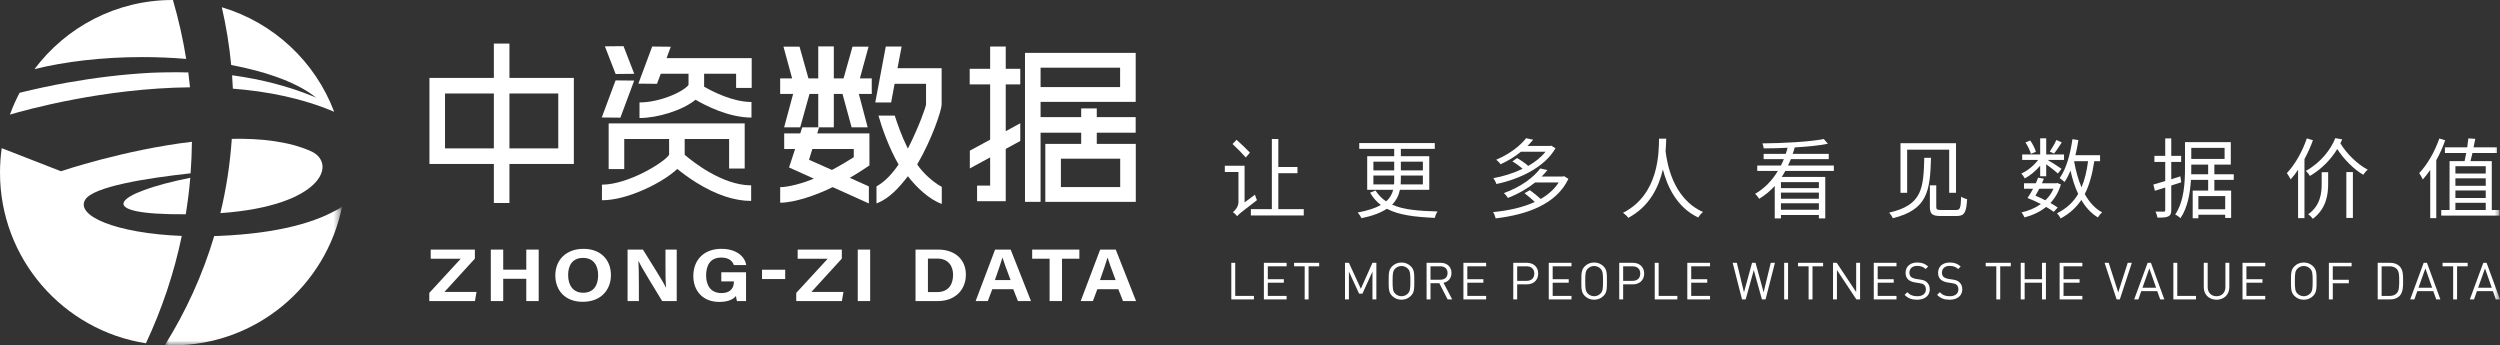
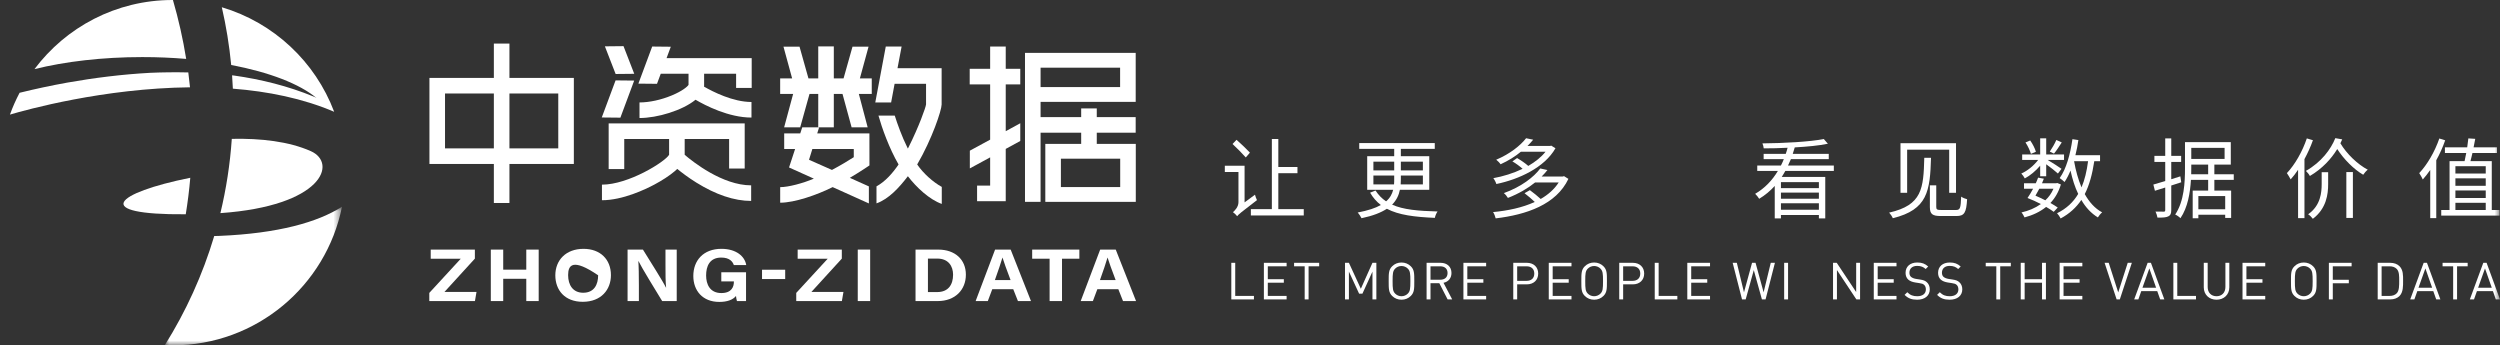
<svg xmlns="http://www.w3.org/2000/svg" xmlns:xlink="http://www.w3.org/1999/xlink" width="289.111px" height="39.937px" viewBox="0 0 289.111 39.937" version="1.1">
  <rect x="0" y="0" width="289.111" height="39.937" fill="#333333" stroke="none" />
  <title>编组@1x</title>
  <defs>
    <polygon id="path-1" points="0 0 20.486 0 20.486 16.033 0 16.033" />
    <polygon id="path-3" points="0 39.937 289.112 39.937 289.112 0 0 0" />
  </defs>
  <g id="页面-1" stroke="none" stroke-width="1" fill="none" fill-rule="evenodd">
    <g id="中资数据官网-0613备份" transform="translate(-380.001, -20)">
      <g id="编组" transform="translate(380, 20)">
        <path d="M25.653,0.837 C26.155,3.013 26.519,5.243 26.737,7.515 C31.138,8.349 34.65,9.698 36.611,11.341 C36.51,11.28 36.439,11.235 36.3,11.179 C33.318,9.95 30.197,9.177 27.035,8.731 C26.97,8.724 26.905,8.72 26.84,8.712 C26.877,9.224 26.905,9.738 26.93,10.253 C30.958,10.567 34.989,11.367 38.646,12.928 C36.459,7.125 31.642,2.618 25.653,0.837" id="Fill-1" fill="#FFFFFF" />
        <path d="M21.777,8.376 C20.305,8.343 18.834,8.356 17.364,8.421 C14.142,8.597 10.937,8.994 7.766,9.556 C5.926,9.889 4.082,10.282 2.266,10.73 C1.841,11.541 1.463,12.381 1.152,13.253 C3.015,12.7 11.986,10.203 21.974,10.096 C21.916,9.52 21.852,8.946 21.777,8.376" id="Fill-3" fill="#FFFFFF" />
        <path d="M16.469,6.601 C18.212,6.601 19.906,6.675 21.531,6.812 C21.159,4.492 20.645,2.219 20,0.001 C19.986,0.001 19.972,0 19.958,0 C13.425,0 7.629,3.141 3.987,7.993 C7.527,7.116 11.827,6.601 16.469,6.601" id="Fill-5" fill="#FFFFFF" />
        <path d="M35.941,17.477 C33.414,16.354 30.163,15.988 26.807,16.057 C26.607,18.996 26.159,21.864 25.488,24.647 C37.316,23.818 39.054,18.86 35.941,17.477" id="Fill-7" fill="#FFFFFF" />
        <path d="M21.483,24.779 C21.707,23.387 21.887,21.981 22.007,20.557 C13.217,22.328 10.494,24.866 21.483,24.779" id="Fill-9" fill="#FFFFFF" />
        <g transform="translate(19.064, 23.904)">
          <mask id="mask-2" fill="white">
            <use xlink:href="#path-1" />
          </mask>
          <g id="Clip-12" />
          <path d="M6.301,3.376 C6.229,3.379 5.937,3.386 5.711,3.392 C4.37,7.883 2.439,12.116 0,16.003 C0.301,16.017 0.601,16.033 0.905,16.033 C10.587,16.033 18.658,9.143 20.486,0 C17.699,1.788 13.127,3.092 6.301,3.376" id="Fill-11" fill="#FFFFFF" mask="url(#mask-2)" />
        </g>
-         <path d="M16.876,39.697 C17.787,37.758 18.59,35.759 19.28,33.708 C19.295,33.664 19.309,33.619 19.324,33.575 C20.007,31.528 20.577,29.429 21.023,27.285 C13.352,26.974 8.71,24.944 9.857,23.091 C10.783,21.594 16.781,20.62 22.041,20.043 C22.131,18.838 22.183,17.621 22.196,16.395 C22.196,16.395 22.197,16.394 22.197,16.394 C14.363,17.325 7.047,19.803 7.047,19.803 L0.201,17.135 C0.07,18.061 0.001,19.006 0.001,19.968 C0.001,29.944 7.316,38.21 16.876,39.697" id="Fill-13" fill="#FFFFFF" />
        <polygon id="Fill-15" fill="#FFFFFF" points="49.647 33.873 53.286 29.919 49.811 29.919 49.811 28.863 54.917 28.863 54.917 29.909 51.4 33.761 55.106 33.761 54.925 34.816 49.647 34.816" />
        <polygon id="Fill-17" fill="#FFFFFF" points="56.761 28.864 58.195 28.864 58.195 31.185 60.863 31.185 60.863 28.864 62.297 28.864 62.297 34.817 60.863 34.817 60.863 32.24 58.195 32.24 58.195 34.817 56.761 34.817" />
-         <path d="M65.701,31.814 C65.701,32.976 66.269,33.855 67.444,33.855 C68.72,33.855 69.172,32.897 69.172,31.836 C69.172,30.71 68.657,29.825 67.422,29.825 C66.224,29.825 65.701,30.655 65.701,31.814 M70.652,31.82 C70.652,33.476 69.544,34.902 67.391,34.902 C65.309,34.902 64.221,33.545 64.221,31.84 C64.221,30.107 65.423,28.777 67.483,28.777 C69.422,28.777 70.652,29.998 70.652,31.82" id="Fill-19" fill="#FFFFFF" />
+         <path d="M65.701,31.814 C65.701,32.976 66.269,33.855 67.444,33.855 C68.72,33.855 69.172,32.897 69.172,31.836 C66.224,29.825 65.701,30.655 65.701,31.814 M70.652,31.82 C70.652,33.476 69.544,34.902 67.391,34.902 C65.309,34.902 64.221,33.545 64.221,31.84 C64.221,30.107 65.423,28.777 67.483,28.777 C69.422,28.777 70.652,29.998 70.652,31.82" id="Fill-19" fill="#FFFFFF" />
        <path d="M72.576,34.816 L72.576,28.863 L74.352,28.863 C75.18,30.2 76.711,32.61 77.016,33.259 L77.034,33.259 C76.96,32.638 76.96,31.604 76.96,30.628 L76.96,28.863 L78.26,28.863 L78.26,34.816 L76.576,34.816 C75.862,33.652 74.166,30.883 73.838,30.196 L73.82,30.196 C73.867,30.717 73.884,31.94 73.884,33.005 L73.884,34.816 L72.576,34.816 Z" id="Fill-21" fill="#FFFFFF" />
        <path d="M86.276,34.816 L85.225,34.816 C85.17,34.632 85.133,34.428 85.115,34.229 C84.748,34.674 84.101,34.915 83.179,34.915 C81.254,34.915 80.179,33.609 80.179,31.915 C80.179,30.125 81.338,28.776 83.429,28.776 C85.134,28.776 86.139,29.641 86.299,30.656 L84.866,30.656 C84.73,30.257 84.379,29.786 83.409,29.786 C82.048,29.786 81.659,30.809 81.659,31.858 C81.659,32.882 82.104,33.89 83.418,33.89 C84.643,33.89 84.87,33.127 84.87,32.594 L84.87,32.541 L83.415,32.541 L83.415,31.485 L86.276,31.485 L86.276,34.816 Z" id="Fill-23" fill="#FFFFFF" />
        <mask id="mask-4" fill="white">
          <use xlink:href="#path-3" />
        </mask>
        <g id="Clip-26" />
        <polygon id="Fill-25" fill="#FFFFFF" mask="url(#mask-4)" points="88.126 32.27 90.804 32.27 90.804 31.193 88.126 31.193" />
        <polygon id="Fill-27" fill="#FFFFFF" mask="url(#mask-4)" points="92.082 33.873 95.721 29.919 92.246 29.919 92.246 28.863 97.352 28.863 97.352 29.909 93.835 33.761 97.541 33.761 97.36 34.816 92.082 34.816" />
        <polygon id="Fill-28" fill="#FFFFFF" mask="url(#mask-4)" points="99.196 34.816 100.63 34.816 100.63 28.863 99.196 28.863" />
        <path d="M107.311,33.776 L108.385,33.776 C109.657,33.776 110.219,32.928 110.219,31.769 C110.219,30.796 109.692,29.903 108.394,29.903 L107.311,29.903 L107.311,33.776 Z M105.877,28.864 L108.506,28.864 C110.437,28.864 111.699,30.005 111.699,31.765 C111.699,33.501 110.474,34.817 108.445,34.817 L105.877,34.817 L105.877,28.864 Z" id="Fill-29" fill="#FFFFFF" mask="url(#mask-4)" />
        <path d="M116.867,32.386 C116.397,31.13 116.096,30.327 115.936,29.792 L115.927,29.792 C115.763,30.379 115.431,31.313 115.055,32.386 L116.867,32.386 Z M114.753,33.441 L114.236,34.816 L112.827,34.816 L115.077,28.864 L116.879,28.864 L119.228,34.816 L117.72,34.816 L117.176,33.441 L114.753,33.441 Z" id="Fill-30" fill="#FFFFFF" mask="url(#mask-4)" />
        <polygon id="Fill-31" fill="#FFFFFF" mask="url(#mask-4)" points="121.382 29.918 119.367 29.918 119.367 28.863 124.823 28.863 124.823 29.918 122.816 29.918 122.816 34.816 121.382 34.816" />
        <path d="M129.018,32.386 C128.548,31.13 128.247,30.327 128.088,29.792 L128.078,29.792 C127.914,30.379 127.583,31.313 127.206,32.386 L129.018,32.386 Z M126.904,33.441 L126.387,34.816 L124.978,34.816 L127.229,28.864 L129.031,28.864 L131.379,34.816 L129.872,34.816 L129.327,33.441 L126.904,33.441 Z" id="Fill-32" fill="#FFFFFF" mask="url(#mask-4)" />
        <path d="M58.914,17.159 L64.562,17.159 L64.562,10.812 L58.914,10.812 L58.914,17.159 Z M51.465,17.159 L57.113,17.159 L57.113,10.812 L51.465,10.812 L51.465,17.159 Z M58.914,5.039 L57.113,5.039 L57.113,9.011 L49.663,9.011 L49.663,18.961 L57.113,18.961 L57.113,23.474 L58.914,23.474 L58.914,18.961 L66.363,18.961 L66.363,9.011 L58.914,9.011 L58.914,5.039 Z" id="Fill-33" fill="#FFFFFF" mask="url(#mask-4)" />
        <polygon id="Fill-34" fill="#FFFFFF" mask="url(#mask-4)" points="73.342 9.318 71.189 9.296 69.592 13.585 71.745 13.607" />
        <path d="M77.576,5.404 L75.423,5.382 L73.826,9.671 L75.979,9.693 L76.413,8.527 L79.626,8.527 L79.626,9.813 C79.506,10.012 78.927,10.52 77.701,11.031 C76.458,11.55 75.093,11.847 73.956,11.847 L73.956,13.649 C76.009,13.649 78.926,12.775 80.436,11.534 C81.562,12.194 84.265,13.596 86.905,13.596 L86.905,11.795 C84.762,11.795 82.435,10.605 81.42,10.02 C81.425,9.974 81.428,9.928 81.428,9.882 L81.428,8.527 L85.128,8.527 L85.128,10.172 L86.93,10.172 L86.93,6.725 L77.084,6.725 L77.576,5.404 Z" id="Fill-35" fill="#FFFFFF" mask="url(#mask-4)" />
        <polygon id="Fill-36" fill="#FFFFFF" mask="url(#mask-4)" points="73.348 8.535 72.106 5.337 69.953 5.359 71.195 8.557" />
        <path d="M79.181,16.076 L84.319,16.076 L84.319,19.49 L86.121,19.49 L86.121,14.274 L70.389,14.274 L70.389,19.55 L72.191,19.55 L72.191,16.076 L77.379,16.076 L77.379,17.902 C76.899,18.718 72.683,21.354 69.613,21.354 L69.613,23.156 C72.024,23.156 74.66,21.887 75.681,21.342 C76.594,20.855 77.394,20.331 77.995,19.828 C78.115,19.729 78.223,19.631 78.324,19.535 C78.815,19.938 79.576,20.521 80.516,21.107 C82.783,22.519 84.92,23.236 86.868,23.236 L86.868,21.434 C83.535,21.434 80.097,18.687 79.181,17.901 L79.181,16.076 Z" id="Fill-37" fill="#FFFFFF" mask="url(#mask-4)" />
        <path d="M122.688,21.633 L129.546,21.633 L129.546,18.351 L122.688,18.351 L122.688,21.633 Z M120.338,10.07 L129.536,10.07 L129.536,7.827 L120.338,7.827 L120.338,10.07 Z M126.836,15.346 L131.335,15.346 L131.335,13.544 L126.836,13.544 L126.836,12.538 L125.034,12.538 L125.034,13.544 L120.338,13.544 L120.338,11.781 L131.338,11.781 L131.338,6.115 L118.536,6.115 L118.536,23.342 L120.338,23.342 L120.338,15.346 L125.034,15.346 L125.034,16.64 L120.886,16.64 L120.886,23.344 L131.348,23.344 L131.348,16.64 L126.836,16.64 L126.836,15.346 Z" id="Fill-38" fill="#FFFFFF" mask="url(#mask-4)" />
        <polygon id="Fill-39" fill="#FFFFFF" mask="url(#mask-4)" points="100.445 5.396 98.588 5.396 97.555 9.063 96.427 9.063 96.427 5.365 94.626 5.365 94.626 9.063 93.493 9.063 92.462 5.396 90.605 5.396 91.606 9.063 90.222 9.063 90.222 10.866 91.722 10.866 90.68 14.729 92.537 14.729 93.615 10.866 94.626 10.866 94.626 14.729 96.427 14.729 96.427 10.866 97.433 10.866 98.486 14.729 100.343 14.729 99.322 10.866 100.814 10.866 100.814 9.063 99.442 9.063" />
        <path d="M104.268,5.38 L102.436,5.38 L101.222,11.851 L103.054,11.851 L103.456,9.692 L107.093,9.692 L107.093,12.072 C107.068,12.391 106.275,14.628 105.06,17.05 C105.038,17.094 105.015,17.138 104.993,17.182 C104.97,17.138 104.948,17.094 104.926,17.05 C104.31,15.825 103.759,14.273 103.474,13.367 L101.589,13.367 C101.981,14.764 102.828,17.156 103.915,19.02 C103.216,20.049 102.361,21.005 101.362,21.55 L101.362,23.519 C102.787,23.016 103.995,21.681 104.992,20.379 C105.99,21.681 107.486,23.079 108.912,23.582 L108.912,21.614 C107.913,21.068 106.769,20.049 106.069,19.02 C107.791,16.071 108.895,12.737 108.895,12.084 L108.895,7.89 L103.792,7.89 L104.268,5.38 Z" id="Fill-40" fill="#FFFFFF" mask="url(#mask-4)" />
        <polygon id="Fill-41" fill="#FFFFFF" mask="url(#mask-4)" points="116.308 5.381 114.506 5.381 114.506 7.955 112.141 7.955 112.141 9.757 114.506 9.757 114.506 16.149 112.157 17.425 112.157 19.475 114.506 18.199 114.506 21.466 112.995 21.466 112.995 23.268 116.308 23.268 116.308 17.22 117.99 16.303 117.99 14.253 116.308 15.171 116.308 9.757 117.99 9.757 117.99 7.955 116.308 7.955" />
        <path d="M93.559,18.477 L93.946,17.23 L98.735,17.23 L98.735,18.178 C98.107,18.582 97.211,19.122 96.211,19.652 L93.559,18.477 Z M100.548,19.131 L100.544,15.43 L94.507,15.43 L94.726,14.727 L92.775,14.727 L92.544,15.43 L90.689,15.43 L90.689,17.23 L91.951,17.23 L91.249,19.366 L94.118,20.659 C92.868,21.189 91.184,21.642 90.225,21.642 L90.225,23.442 C91.902,23.442 94.476,22.543 96.292,21.639 L100.481,23.526 L100.481,21.555 L98.279,20.566 C99.344,19.947 100.548,19.131 100.548,19.131 L100.548,19.131 Z" id="Fill-42" fill="#FFFFFF" mask="url(#mask-4)" />
        <path d="M150.773,24.183 L150.773,24.921 L144.657,24.921 L144.657,24.183 L147.084,24.183 L147.084,16.076 L147.832,16.076 L147.832,19.31 L150.045,19.31 L150.045,20.029 L147.832,20.029 L147.832,24.183 L150.773,24.183 Z M144.071,18.209 C143.728,17.815 143.05,17.127 142.535,16.652 L143,16.167 C143.515,16.622 144.202,17.279 144.547,17.653 L144.071,18.209 Z M145.133,22.515 C145.173,22.717 145.294,23 145.365,23.142 C143.485,24.578 143.222,24.8 143.071,25.002 C142.979,24.87 142.727,24.628 142.585,24.537 C142.798,24.355 143.222,23.931 143.222,23.384 L143.222,19.887 L141.645,19.887 L141.645,19.169 L143.929,19.169 L143.929,23.405 L145.133,22.515 Z" id="Fill-43" fill="#FFFFFF" mask="url(#mask-4)" />
        <path d="M162.002,19.705 L164.548,19.705 L164.548,18.694 L162.002,18.694 L162.002,19.705 Z M164.549,20.301 L162.002,20.301 L162.002,20.716 C162.002,20.918 161.991,21.13 161.981,21.322 L164.549,21.322 L164.549,20.301 Z M161.213,21.322 C161.233,21.12 161.233,20.908 161.233,20.706 L161.233,20.301 L158.827,20.301 L158.827,21.322 L161.213,21.322 Z M158.827,19.705 L161.233,19.705 L161.233,18.694 L158.827,18.694 L158.827,19.705 Z M161.891,21.949 C161.769,22.576 161.496,23.152 160.991,23.667 C162.264,24.244 164.003,24.395 166.247,24.456 C166.116,24.638 165.974,24.951 165.934,25.194 C163.598,25.093 161.759,24.871 160.384,24.143 C159.707,24.587 158.766,24.961 157.453,25.234 C157.372,25.062 157.17,24.749 157.008,24.578 C158.211,24.345 159.07,24.062 159.687,23.708 C159.201,23.334 158.787,22.869 158.444,22.283 L159.07,22.03 C159.414,22.556 159.818,22.97 160.294,23.284 C160.759,22.889 160.991,22.435 161.112,21.949 L158.11,21.949 L158.11,18.067 L161.233,18.067 L161.233,17.218 L157.19,17.218 L157.19,16.541 L165.924,16.541 L165.924,17.218 L162.002,17.218 L162.002,18.067 L165.287,18.067 L165.287,21.949 L161.891,21.949 Z" id="Fill-44" fill="#FFFFFF" mask="url(#mask-4)" />
        <path d="M179.882,17.147 C178.608,19.381 175.667,20.736 173.048,21.281 C172.988,21.079 172.826,20.766 172.696,20.604 C173.816,20.402 175.01,20.038 176.082,19.522 C175.748,19.219 175.303,18.896 174.899,18.663 L175.445,18.279 C175.869,18.522 176.375,18.866 176.738,19.189 C177.536,18.724 178.234,18.178 178.73,17.551 L175.879,17.551 C175.232,18.087 174.445,18.583 173.534,18.997 C173.423,18.825 173.19,18.593 173.029,18.471 C174.636,17.794 175.839,16.814 176.486,15.985 L177.304,16.156 C177.113,16.399 176.889,16.631 176.648,16.874 L179.266,16.874 L179.398,16.844 L179.882,17.147 Z M181.379,20.685 C179.972,23.657 176.525,24.83 172.968,25.254 C172.917,25.042 172.796,24.709 172.665,24.526 C174.374,24.365 176.071,24.011 177.487,23.354 C177.154,23.03 176.697,22.646 176.304,22.343 L176.921,21.989 C177.325,22.282 177.81,22.676 178.174,23.01 C179.032,22.515 179.75,21.888 180.256,21.1 L177.528,21.1 C176.689,21.777 175.647,22.394 174.382,22.889 C174.292,22.727 174.079,22.454 173.909,22.333 C175.95,21.595 177.386,20.473 178.123,19.482 L178.952,19.664 C178.75,19.917 178.537,20.169 178.286,20.412 L180.721,20.412 L180.874,20.372 L181.379,20.685 Z" id="Fill-45" fill="#FFFFFF" mask="url(#mask-4)" />
-         <path d="M192.687,16.036 C192.677,16.4 192.667,16.905 192.617,17.502 C192.769,18.704 193.375,22.93 196.943,24.517 C196.731,24.689 196.509,24.942 196.397,25.154 C193.871,23.971 192.789,21.474 192.303,19.594 C191.838,21.616 190.767,23.88 188.3,25.194 C188.169,24.992 187.926,24.77 187.694,24.608 C191.889,22.485 191.829,17.573 191.859,16.036 L192.687,16.036 Z" id="Fill-46" fill="#FFFFFF" mask="url(#mask-4)" />
        <path d="M205.957,24.254 L210.345,24.254 L210.345,23.506 L205.957,23.506 L205.957,24.254 Z M205.957,22.98 L210.345,22.98 L210.345,22.272 L205.957,22.272 L205.957,22.98 Z M205.957,21.757 L210.345,21.757 L210.345,21.06 L205.957,21.06 L205.957,21.757 Z M206.463,19.766 C206.331,19.998 206.2,20.241 206.049,20.463 L211.082,20.463 L211.082,25.255 L210.345,25.255 L210.345,24.86 L205.957,24.86 L205.957,25.255 L205.24,25.255 L205.24,21.504 C204.724,22.07 204.128,22.576 203.44,22.99 C203.34,22.818 203.117,22.545 202.975,22.414 C204.108,21.757 204.977,20.817 205.604,19.766 L203.217,19.766 L203.217,19.139 L205.957,19.139 C206.079,18.896 206.2,18.644 206.291,18.401 L203.956,18.401 L203.956,17.794 L206.513,17.794 C206.594,17.562 206.665,17.33 206.726,17.087 C205.786,17.138 204.835,17.158 203.966,17.158 C203.956,16.986 203.885,16.743 203.814,16.582 C206.26,16.561 209.314,16.399 210.911,16.076 L211.385,16.622 C210.375,16.834 209,16.966 207.554,17.046 C207.484,17.299 207.403,17.541 207.322,17.794 L211.487,17.794 L211.487,18.401 L207.11,18.401 C207.009,18.644 206.897,18.896 206.776,19.139 L212.073,19.139 L212.073,19.766 L206.463,19.766 Z" id="Fill-47" fill="#FFFFFF" mask="url(#mask-4)" />
        <path d="M223.918,21.434 L223.918,23.931 C223.918,24.234 224.019,24.285 224.514,24.285 L226.192,24.285 C226.677,24.285 226.748,24.093 226.798,22.738 C226.971,22.87 227.284,22.991 227.486,23.041 C227.395,24.608 227.163,24.982 226.253,24.982 L224.454,24.982 C223.483,24.982 223.18,24.77 223.18,23.941 L223.18,21.434 L223.918,21.434 Z M226.203,16.561 L226.203,22.293 L225.414,22.293 L225.414,17.309 L220.551,17.309 L220.551,22.293 L219.783,22.293 L219.783,16.561 L226.203,16.561 Z M223.312,18.25 C223.2,22.06 222.938,24.244 218.894,25.235 C218.823,25.043 218.61,24.74 218.47,24.588 C222.3,23.719 222.442,21.798 222.533,18.25 L223.312,18.25 Z" id="Fill-48" fill="#FFFFFF" mask="url(#mask-4)" />
        <path d="M239.858,18.643 C240.05,19.735 240.333,20.767 240.717,21.666 C241.081,20.817 241.323,19.806 241.475,18.643 L239.858,18.643 Z M242.193,18.643 C241.961,20.149 241.627,21.404 241.091,22.445 C241.607,23.364 242.264,24.113 243.103,24.558 C242.931,24.698 242.719,24.951 242.608,25.143 C241.83,24.669 241.192,23.98 240.697,23.122 C240.101,24 239.333,24.709 238.301,25.265 C238.231,25.102 238.019,24.799 237.887,24.659 C238.979,24.122 239.767,23.384 240.333,22.424 C239.949,21.636 239.666,20.727 239.443,19.726 C239.242,20.221 239.009,20.666 238.756,21.049 C238.635,20.928 238.352,20.695 238.19,20.595 C238.958,19.534 239.413,17.846 239.666,16.096 L240.354,16.198 C240.273,16.794 240.151,17.38 240.01,17.947 L242.86,17.947 L242.86,18.643 L242.193,18.643 Z M238.432,16.471 C238.14,16.925 237.816,17.43 237.533,17.765 L237.048,17.532 C237.301,17.168 237.634,16.591 237.806,16.186 L238.432,16.471 Z M235.835,21.828 C235.683,22.11 235.531,22.393 235.39,22.627 C235.764,22.788 236.169,22.98 236.532,23.163 C236.927,22.799 237.25,22.354 237.472,21.828 L235.835,21.828 Z M234.865,17.794 C234.773,17.441 234.51,16.884 234.237,16.471 L234.784,16.247 C235.066,16.642 235.339,17.177 235.441,17.552 L234.865,17.794 Z M237.503,24.497 C237.271,24.325 236.967,24.122 236.624,23.93 C235.905,24.506 235.046,24.901 234.126,25.143 C234.055,24.982 233.904,24.709 233.773,24.567 C234.591,24.386 235.36,24.061 236.017,23.596 C235.512,23.334 234.965,23.081 234.47,22.899 C234.683,22.596 234.905,22.223 235.117,21.828 L234.066,21.828 L234.066,21.191 L235.431,21.191 C235.531,20.968 235.623,20.756 235.693,20.544 L236.36,20.666 C236.29,20.837 236.229,21.009 236.148,21.191 L237.796,21.191 L237.907,21.16 L238.332,21.332 C238.069,22.201 237.654,22.91 237.119,23.476 C237.442,23.657 237.745,23.84 237.967,24 L237.503,24.497 Z M235.936,19.16 C235.431,19.756 234.773,20.311 234.157,20.634 C234.076,20.462 233.894,20.21 233.752,20.069 C234.46,19.765 235.209,19.148 235.704,18.492 L233.854,18.492 L233.854,17.866 L235.936,17.866 L235.936,15.995 L236.633,15.995 L236.633,17.866 L238.695,17.866 L238.695,18.492 L236.795,18.492 C237.301,18.785 238.171,19.352 238.403,19.523 L237.988,20.069 C237.745,19.837 237.119,19.34 236.633,18.997 L236.633,20.383 L235.936,20.383 L235.936,19.16 Z" id="Fill-49" fill="#FFFFFF" mask="url(#mask-4)" />
        <path d="M254.23,24.203 L257.333,24.203 L257.333,22.677 L254.23,22.677 L254.23,24.203 Z M253.41,18.381 L257.263,18.381 L257.263,17.097 L253.41,17.097 L253.41,18.381 Z M255.362,20.15 L255.362,19.038 L253.41,19.038 L253.41,19.473 C253.41,19.695 253.41,19.907 253.401,20.15 L255.362,20.15 Z M256.079,20.797 L256.079,22.04 L258.02,22.04 L258.02,25.204 L257.333,25.204 L257.333,24.83 L254.23,24.83 L254.23,25.245 L253.573,25.245 L253.573,22.04 L255.362,22.04 L255.362,20.797 L253.37,20.797 C253.28,22.293 253.007,23.991 252.157,25.234 C252.036,25.093 251.723,24.881 251.551,24.81 C252.592,23.263 252.683,21.07 252.683,19.473 L252.683,16.44 L257.98,16.44 L257.98,19.038 L256.079,19.038 L256.079,20.15 L258.323,20.15 L258.323,20.797 L256.079,20.797 Z M251.095,21.454 L251.095,24.294 C251.095,24.709 251.005,24.901 250.752,25.022 C250.52,25.144 250.135,25.174 249.499,25.164 C249.469,24.981 249.377,24.678 249.277,24.466 C249.711,24.476 250.116,24.476 250.227,24.476 C250.348,24.476 250.398,24.436 250.398,24.284 L250.398,21.686 C249.974,21.828 249.569,21.949 249.206,22.06 L249.024,21.343 C249.398,21.231 249.873,21.09 250.398,20.938 L250.398,18.725 L249.145,18.725 L249.145,18.027 L250.398,18.027 L250.398,16.005 L251.095,16.005 L251.095,18.027 L252.238,18.027 L252.238,18.725 L251.095,18.725 L251.095,20.726 L252.147,20.393 L252.249,21.08 L251.095,21.454 Z" id="Fill-50" fill="#FFFFFF" mask="url(#mask-4)" />
        <path d="M271.342,25.204 L272.1,25.204 L272.1,19.897 L271.342,19.897 L271.342,25.204 Z M268.49,19.917 L269.239,19.917 L269.239,21.292 C269.239,22.455 269.046,24.112 267.469,25.305 C267.348,25.133 267.116,24.901 266.924,24.779 C268.379,23.769 268.49,22.232 268.49,21.282 L268.49,19.917 Z M270.866,16.117 C270.795,16.258 270.725,16.419 270.654,16.571 C271.372,17.785 272.645,19.007 273.818,19.624 C273.646,19.755 273.403,20.029 273.292,20.21 C272.22,19.583 271.069,18.441 270.29,17.238 C269.592,18.381 268.561,19.503 267.126,20.352 C267.035,20.17 266.813,19.897 266.661,19.766 C268.45,18.755 269.562,17.248 270.067,15.975 L270.866,16.117 Z M267.479,16.217 C267.217,16.956 266.873,17.704 266.499,18.401 L266.499,25.225 L265.761,25.225 L265.761,19.634 C265.488,20.049 265.195,20.423 264.902,20.746 C264.811,20.574 264.588,20.18 264.467,20.019 C265.398,19.038 266.256,17.532 266.772,16.005 L267.479,16.217 Z" id="Fill-51" fill="#FFFFFF" mask="url(#mask-4)" />
        <path d="M283.955,24.284 L287.463,24.284 L287.463,23.455 L283.955,23.455 L283.955,24.284 Z M283.955,22.899 L287.463,22.899 L287.463,22.029 L283.955,22.029 L283.955,22.899 Z M283.955,21.484 L287.463,21.484 L287.463,20.625 L283.955,20.625 L283.955,21.484 Z M283.955,20.069 L287.463,20.069 L287.463,19.22 L283.955,19.22 L283.955,20.069 Z M289.06,24.284 L289.06,24.931 L282.317,24.931 L282.317,24.284 L283.278,24.284 L283.278,18.633 L285.016,18.633 C285.077,18.36 285.138,18.027 285.208,17.693 L282.742,17.693 L282.742,17.036 L285.32,17.036 C285.37,16.672 285.421,16.309 285.451,16.005 L286.25,16.056 C286.189,16.359 286.129,16.703 286.058,17.036 L288.757,17.036 L288.757,17.693 L285.926,17.693 C285.845,18.027 285.774,18.36 285.694,18.633 L288.16,18.633 L288.16,24.284 L289.06,24.284 Z M282.772,16.227 C282.499,17.016 282.146,17.805 281.741,18.532 L281.741,25.225 L281.044,25.225 L281.044,19.654 C280.771,20.059 280.478,20.423 280.184,20.756 C280.114,20.584 279.892,20.2 279.771,20.019 C280.7,19.038 281.57,17.541 282.095,16.016 L282.772,16.227 Z" id="Fill-52" fill="#FFFFFF" mask="url(#mask-4)" />
        <polygon id="Fill-53" fill="#FFFFFF" mask="url(#mask-4)" points="142.396 34.625 142.396 30.393 142.848 30.393 142.848 34.221 145.012 34.221 145.012 34.625" />
        <polygon id="Fill-54" fill="#FFFFFF" mask="url(#mask-4)" points="146.162 34.625 146.162 30.393 148.79 30.393 148.79 30.797 146.615 30.797 146.615 32.289 148.469 32.289 148.469 32.693 146.615 32.693 146.615 34.221 148.79 34.221 148.79 34.625" />
        <polygon id="Fill-55" fill="#FFFFFF" mask="url(#mask-4)" points="151.331 30.797 151.331 34.625 150.88 34.625 150.88 30.797 149.655 30.797 149.655 30.393 152.556 30.393 152.556 30.797" />
        <polygon id="Fill-56" fill="#FFFFFF" mask="url(#mask-4)" points="158.718 34.625 158.718 31.409 157.559 33.959 157.173 33.959 155.995 31.409 155.995 34.625 155.543 34.625 155.543 30.393 155.995 30.393 157.375 33.395 158.718 30.393 159.17 30.393 159.17 34.625" />
        <path d="M162.806,31.065 C162.622,30.875 162.355,30.762 162.075,30.762 C161.796,30.762 161.528,30.875 161.344,31.065 C161.076,31.338 161.047,31.624 161.047,32.509 C161.047,33.395 161.076,33.68 161.344,33.954 C161.528,34.144 161.796,34.257 162.075,34.257 C162.355,34.257 162.622,34.144 162.806,33.954 C163.074,33.68 163.103,33.395 163.103,32.509 C163.103,31.624 163.074,31.338 162.806,31.065 M163.157,34.221 C162.871,34.507 162.496,34.661 162.075,34.661 C161.653,34.661 161.278,34.507 160.993,34.221 C160.594,33.823 160.594,33.407 160.594,32.509 C160.594,31.612 160.594,31.195 160.993,30.797 C161.278,30.512 161.653,30.357 162.075,30.357 C162.496,30.357 162.871,30.512 163.157,30.797 C163.556,31.195 163.556,31.612 163.556,32.509 C163.556,33.407 163.556,33.823 163.157,34.221" id="Fill-57" fill="#FFFFFF" mask="url(#mask-4)" />
        <path d="M166.56,30.797 L165.43,30.797 L165.43,32.348 L166.56,32.348 C167.053,32.348 167.403,32.093 167.403,31.576 C167.403,31.058 167.053,30.797 166.56,30.797 L166.56,30.797 Z M167.41,34.625 L166.447,32.747 L165.43,32.747 L165.43,34.625 L164.978,34.625 L164.978,30.393 L166.602,30.393 C167.338,30.393 167.856,30.839 167.856,31.569 C167.856,32.188 167.481,32.592 166.934,32.705 L167.939,34.625 L167.41,34.625 Z" id="Fill-58" fill="#FFFFFF" mask="url(#mask-4)" />
        <polygon id="Fill-59" fill="#FFFFFF" mask="url(#mask-4)" points="169.237 34.625 169.237 30.393 171.865 30.393 171.865 30.797 169.689 30.797 169.689 32.289 171.544 32.289 171.544 32.693 169.689 32.693 169.689 34.221 171.865 34.221 171.865 34.625" />
        <path d="M176.536,30.797 L175.454,30.797 L175.454,32.479 L176.536,32.479 C177.065,32.479 177.433,32.194 177.433,31.635 C177.433,31.076 177.065,30.797 176.536,30.797 M176.578,32.883 L175.454,32.883 L175.454,34.625 L175.002,34.625 L175.002,30.393 L176.578,30.393 C177.345,30.393 177.885,30.874 177.885,31.635 C177.885,32.396 177.35,32.883 176.578,32.883" id="Fill-60" fill="#FFFFFF" mask="url(#mask-4)" />
        <polygon id="Fill-61" fill="#FFFFFF" mask="url(#mask-4)" points="179.107 34.625 179.107 30.393 181.735 30.393 181.735 30.797 179.559 30.797 179.559 32.289 181.414 32.289 181.414 32.693 179.559 32.693 179.559 34.221 181.735 34.221 181.735 34.625" />
        <path d="M185.085,31.065 C184.901,30.875 184.632,30.762 184.354,30.762 C184.074,30.762 183.807,30.875 183.622,31.065 C183.355,31.338 183.325,31.624 183.325,32.509 C183.325,33.395 183.355,33.68 183.622,33.954 C183.807,34.144 184.074,34.257 184.354,34.257 C184.632,34.257 184.901,34.144 185.085,33.954 C185.352,33.68 185.382,33.395 185.382,32.509 C185.382,31.624 185.352,31.338 185.085,31.065 M185.436,34.221 C185.15,34.507 184.776,34.661 184.354,34.661 C183.932,34.661 183.557,34.507 183.272,34.221 C182.874,33.823 182.874,33.407 182.874,32.509 C182.874,31.612 182.874,31.195 183.272,30.797 C183.557,30.512 183.932,30.357 184.354,30.357 C184.776,30.357 185.15,30.512 185.436,30.797 C185.834,31.195 185.834,31.612 185.834,32.509 C185.834,33.407 185.834,33.823 185.436,34.221" id="Fill-62" fill="#FFFFFF" mask="url(#mask-4)" />
        <path d="M188.791,30.797 L187.709,30.797 L187.709,32.479 L188.791,32.479 C189.32,32.479 189.688,32.194 189.688,31.635 C189.688,31.076 189.32,30.797 188.791,30.797 M188.833,32.883 L187.709,32.883 L187.709,34.625 L187.257,34.625 L187.257,30.393 L188.833,30.393 C189.6,30.393 190.141,30.874 190.141,31.635 C190.141,32.396 189.605,32.883 188.833,32.883" id="Fill-63" fill="#FFFFFF" mask="url(#mask-4)" />
        <polygon id="Fill-64" fill="#FFFFFF" mask="url(#mask-4)" points="191.362 34.625 191.362 30.393 191.814 30.393 191.814 34.221 193.977 34.221 193.977 34.625" />
        <polygon id="Fill-65" fill="#FFFFFF" mask="url(#mask-4)" points="195.128 34.625 195.128 30.393 197.756 30.393 197.756 30.797 195.58 30.797 195.58 32.289 197.435 32.289 197.435 32.693 195.58 32.693 195.58 34.221 197.756 34.221 197.756 34.625" />
        <polygon id="Fill-66" fill="#FFFFFF" mask="url(#mask-4)" points="204.179 34.625 203.757 34.625 202.818 31.237 201.878 34.625 201.457 34.625 200.374 30.393 200.856 30.393 201.683 33.805 202.616 30.393 203.02 30.393 203.953 33.805 204.78 30.393 205.261 30.393" />
        <polygon id="Fill-67" fill="#FFFFFF" mask="url(#mask-4)" points="206.329 34.625 206.781 34.625 206.781 30.393 206.329 30.393" />
-         <polygon id="Fill-68" fill="#FFFFFF" mask="url(#mask-4)" points="209.607 30.797 209.607 34.625 209.156 34.625 209.156 30.797 207.931 30.797 207.931 30.393 210.832 30.393 210.832 30.797" />
        <polygon id="Fill-69" fill="#FFFFFF" mask="url(#mask-4)" points="214.68 34.625 212.433 31.231 212.433 34.625 211.981 34.625 211.981 30.393 212.409 30.393 214.657 33.775 214.657 30.393 215.108 30.393 215.108 34.625" />
        <polygon id="Fill-70" fill="#FFFFFF" mask="url(#mask-4)" points="216.692 34.625 216.692 30.393 219.32 30.393 219.32 30.797 217.145 30.797 217.145 32.289 218.999 32.289 218.999 32.693 217.145 32.693 217.145 34.221 219.32 34.221 219.32 34.625" />
        <path d="M221.707,34.661 C221.071,34.661 220.655,34.501 220.256,34.102 L220.566,33.793 C220.916,34.144 221.243,34.257 221.719,34.257 C222.337,34.257 222.717,33.966 222.717,33.472 C222.717,33.252 222.652,33.062 222.516,32.943 C222.378,32.824 222.271,32.788 221.963,32.741 L221.469,32.664 C221.142,32.61 220.874,32.503 220.69,32.343 C220.476,32.153 220.369,31.891 220.369,31.552 C220.369,30.833 220.887,30.357 221.725,30.357 C222.265,30.357 222.623,30.494 222.985,30.821 L222.694,31.112 C222.432,30.874 222.153,30.749 221.707,30.749 C221.142,30.749 220.815,31.065 220.815,31.534 C220.815,31.743 220.874,31.909 221.005,32.022 C221.136,32.135 221.356,32.218 221.576,32.254 L222.04,32.325 C222.438,32.384 222.634,32.468 222.812,32.622 C223.044,32.818 223.169,33.11 223.169,33.46 C223.169,34.203 222.586,34.661 221.707,34.661" id="Fill-71" fill="#FFFFFF" mask="url(#mask-4)" />
        <path d="M225.467,34.661 C224.831,34.661 224.414,34.501 224.016,34.102 L224.325,33.793 C224.676,34.144 225.003,34.257 225.479,34.257 C226.097,34.257 226.477,33.966 226.477,33.472 C226.477,33.252 226.412,33.062 226.276,32.943 C226.138,32.824 226.031,32.788 225.723,32.741 L225.229,32.664 C224.902,32.61 224.634,32.503 224.45,32.343 C224.236,32.153 224.129,31.891 224.129,31.552 C224.129,30.833 224.647,30.357 225.485,30.357 C226.025,30.357 226.382,30.494 226.745,30.821 L226.454,31.112 C226.192,30.874 225.913,30.749 225.467,30.749 C224.902,30.749 224.575,31.065 224.575,31.534 C224.575,31.743 224.634,31.909 224.765,32.022 C224.896,32.135 225.116,32.218 225.336,32.254 L225.8,32.325 C226.198,32.384 226.394,32.468 226.572,32.622 C226.804,32.818 226.929,33.11 226.929,33.46 C226.929,34.203 226.346,34.661 225.467,34.661" id="Fill-72" fill="#FFFFFF" mask="url(#mask-4)" />
        <polygon id="Fill-73" fill="#FFFFFF" mask="url(#mask-4)" points="231.315 30.797 231.315 34.625 230.864 34.625 230.864 30.797 229.639 30.797 229.639 30.393 232.54 30.393 232.54 30.797" />
        <polygon id="Fill-74" fill="#FFFFFF" mask="url(#mask-4)" points="236.149 34.625 236.149 32.693 234.14 32.693 234.14 34.625 233.688 34.625 233.688 30.393 234.14 30.393 234.14 32.289 236.149 32.289 236.149 30.393 236.601 30.393 236.601 34.625" />
        <polygon id="Fill-75" fill="#FFFFFF" mask="url(#mask-4)" points="238.185 34.625 238.185 30.393 240.813 30.393 240.813 30.797 238.637 30.797 238.637 32.289 240.492 32.289 240.492 32.693 238.637 32.693 238.637 34.221 240.813 34.221 240.813 34.625" />
        <polygon id="Fill-76" fill="#FFFFFF" mask="url(#mask-4)" points="245.146 34.625 244.777 34.625 243.386 30.393 243.862 30.393 244.962 33.816 246.061 30.393 246.537 30.393" />
        <path d="M248.56,31.041 L247.763,33.276 L249.344,33.276 L248.56,31.041 Z M249.814,34.625 L249.475,33.668 L247.627,33.668 L247.288,34.625 L246.807,34.625 L248.364,30.393 L248.744,30.393 L250.295,34.625 L249.814,34.625 Z" id="Fill-77" fill="#FFFFFF" mask="url(#mask-4)" />
        <polygon id="Fill-78" fill="#FFFFFF" mask="url(#mask-4)" points="251.339 34.625 251.339 30.393 251.791 30.393 251.791 34.221 253.955 34.221 253.955 34.625" />
        <path d="M256.329,34.661 C255.473,34.661 254.855,34.073 254.855,33.228 L254.855,30.393 L255.307,30.393 L255.307,33.193 C255.307,33.835 255.711,34.257 256.329,34.257 C256.948,34.257 257.357,33.835 257.357,33.193 L257.357,30.393 L257.81,30.393 L257.81,33.228 C257.81,34.073 257.185,34.661 256.329,34.661" id="Fill-79" fill="#FFFFFF" mask="url(#mask-4)" />
        <polygon id="Fill-80" fill="#FFFFFF" mask="url(#mask-4)" points="259.335 34.625 259.335 30.393 261.963 30.393 261.963 30.797 259.787 30.797 259.787 32.289 261.642 32.289 261.642 32.693 259.787 32.693 259.787 34.221 261.963 34.221 261.963 34.625" />
        <path d="M267.15,31.065 C266.966,30.875 266.698,30.762 266.419,30.762 C266.14,30.762 265.872,30.875 265.687,31.065 C265.42,31.338 265.39,31.624 265.39,32.509 C265.39,33.395 265.42,33.68 265.687,33.954 C265.872,34.144 266.14,34.257 266.419,34.257 C266.698,34.257 266.966,34.144 267.15,33.954 C267.417,33.68 267.447,33.395 267.447,32.509 C267.447,31.624 267.417,31.338 267.15,31.065 M267.501,34.221 C267.215,34.507 266.841,34.661 266.419,34.661 C265.997,34.661 265.622,34.507 265.337,34.221 C264.939,33.823 264.939,33.407 264.939,32.509 C264.939,31.612 264.939,31.195 265.337,30.797 C265.622,30.512 265.997,30.357 266.419,30.357 C266.841,30.357 267.215,30.512 267.501,30.797 C267.899,31.195 267.899,31.612 267.899,32.509 C267.899,33.407 267.899,33.823 267.501,34.221" id="Fill-81" fill="#FFFFFF" mask="url(#mask-4)" />
        <polygon id="Fill-82" fill="#FFFFFF" mask="url(#mask-4)" points="269.775 30.797 269.775 32.355 271.629 32.355 271.629 32.758 269.775 32.758 269.775 34.625 269.323 34.625 269.323 30.393 271.951 30.393 271.951 30.797" />
        <path d="M277.174,31.106 C276.954,30.88 276.669,30.797 276.342,30.797 L275.421,30.797 L275.421,34.221 L276.342,34.221 C276.669,34.221 276.954,34.138 277.174,33.912 C277.466,33.608 277.454,32.979 277.454,32.461 C277.454,31.944 277.466,31.409 277.174,31.106 M277.489,34.233 C277.234,34.488 276.859,34.625 276.42,34.625 L274.968,34.625 L274.968,30.393 L276.42,30.393 C276.859,30.393 277.234,30.529 277.489,30.785 C277.93,31.225 277.905,31.873 277.905,32.461 C277.905,33.05 277.93,33.793 277.489,34.233" id="Fill-83" fill="#FFFFFF" mask="url(#mask-4)" />
        <path d="M280.482,31.041 L279.685,33.276 L281.266,33.276 L280.482,31.041 Z M281.736,34.625 L281.397,33.668 L279.549,33.668 L279.21,34.625 L278.729,34.625 L280.285,30.393 L280.666,30.393 L282.217,34.625 L281.736,34.625 Z" id="Fill-84" fill="#FFFFFF" mask="url(#mask-4)" />
        <polygon id="Fill-85" fill="#FFFFFF" mask="url(#mask-4)" points="284.147 30.797 284.147 34.625 283.695 34.625 283.695 30.797 282.471 30.797 282.471 30.393 285.372 30.393 285.372 30.797" />
        <path d="M287.377,31.041 L286.581,33.276 L288.162,33.276 L287.377,31.041 Z M288.631,34.625 L288.293,33.668 L286.444,33.668 L286.105,34.625 L285.624,34.625 L287.181,30.393 L287.561,30.393 L289.112,34.625 L288.631,34.625 Z" id="Fill-86" fill="#FFFFFF" mask="url(#mask-4)" />
      </g>
    </g>
  </g>
</svg>